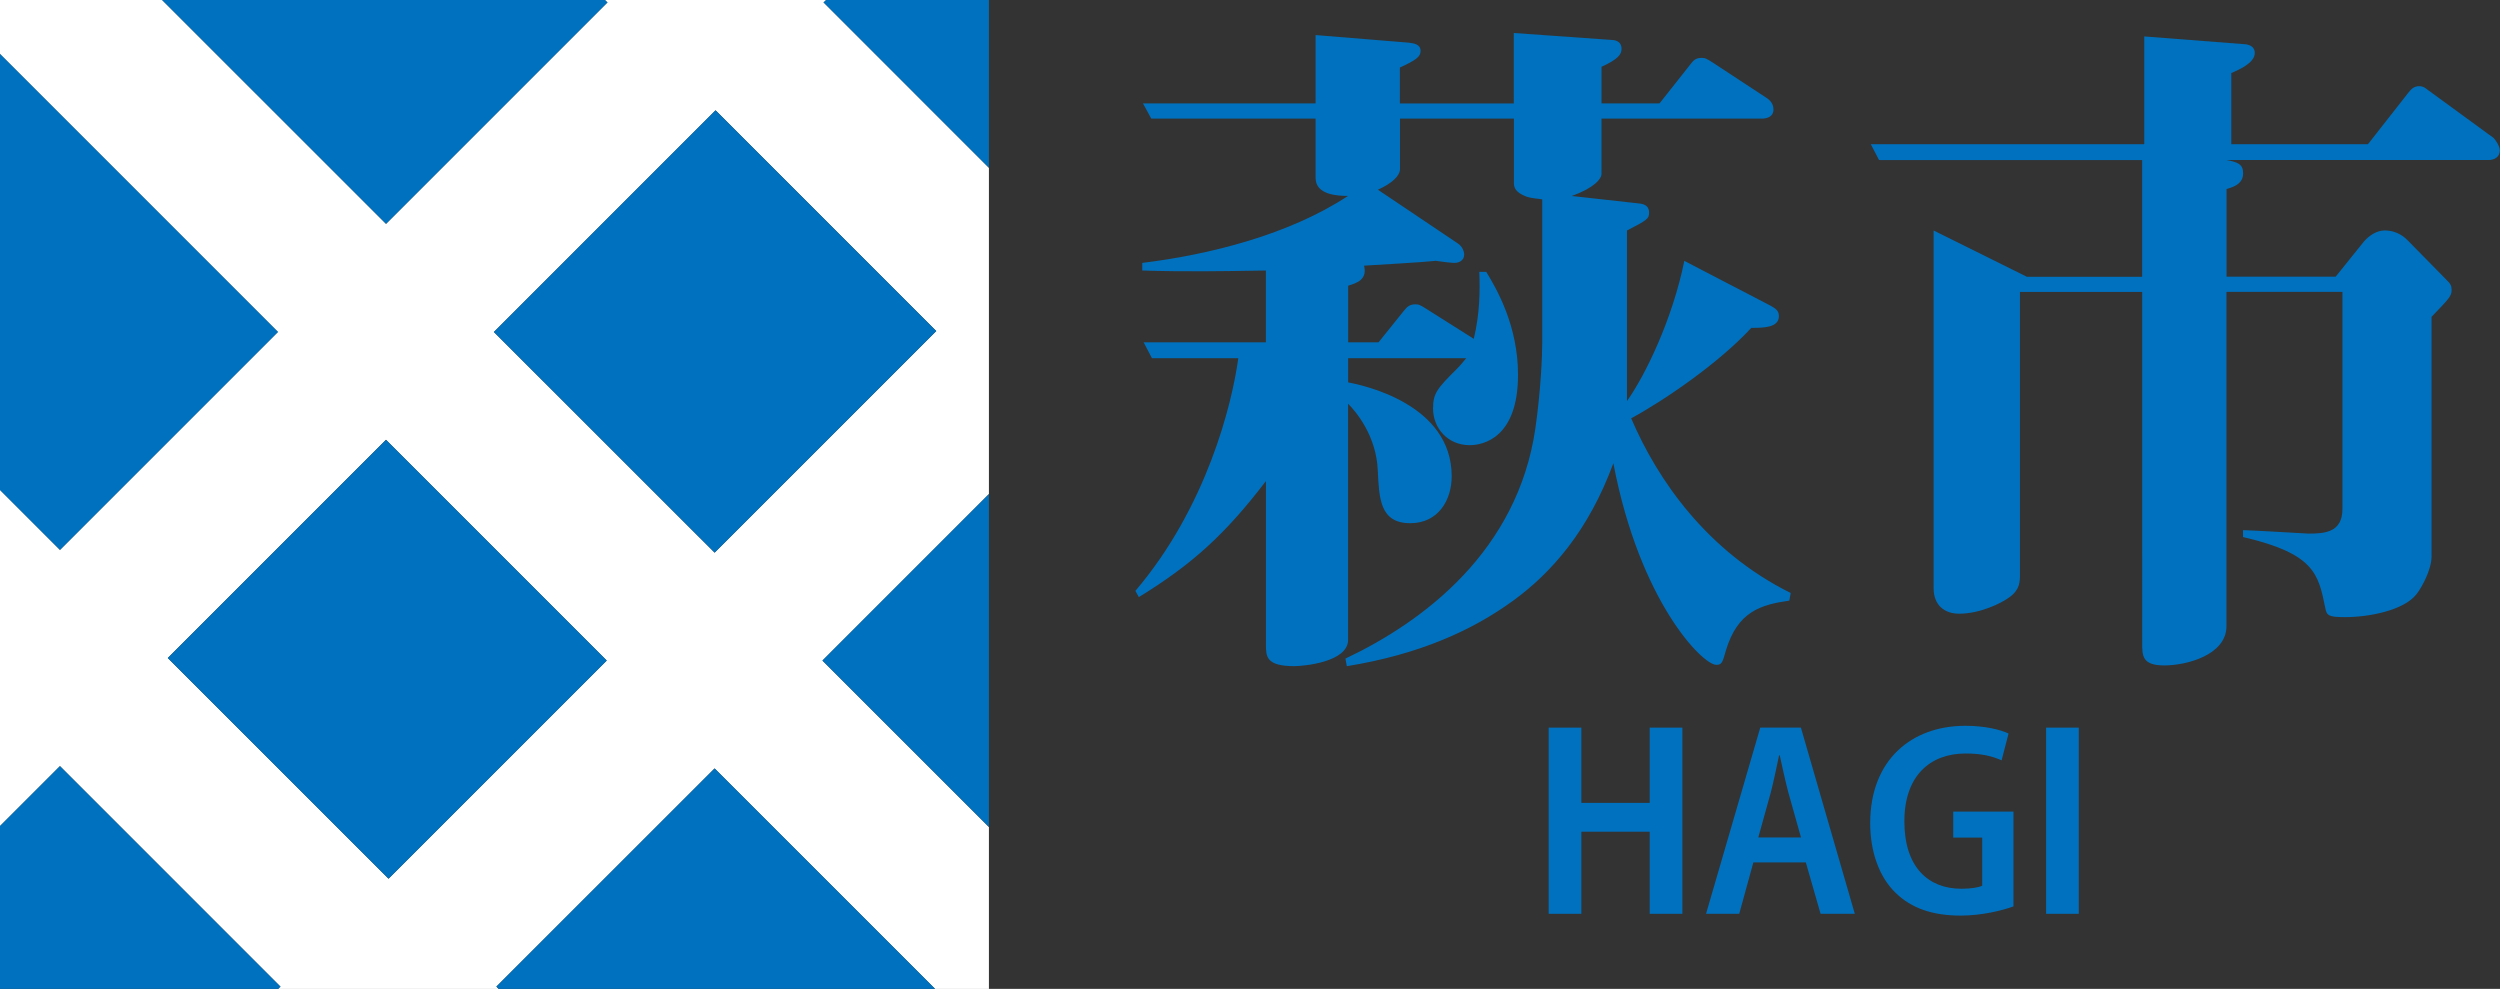
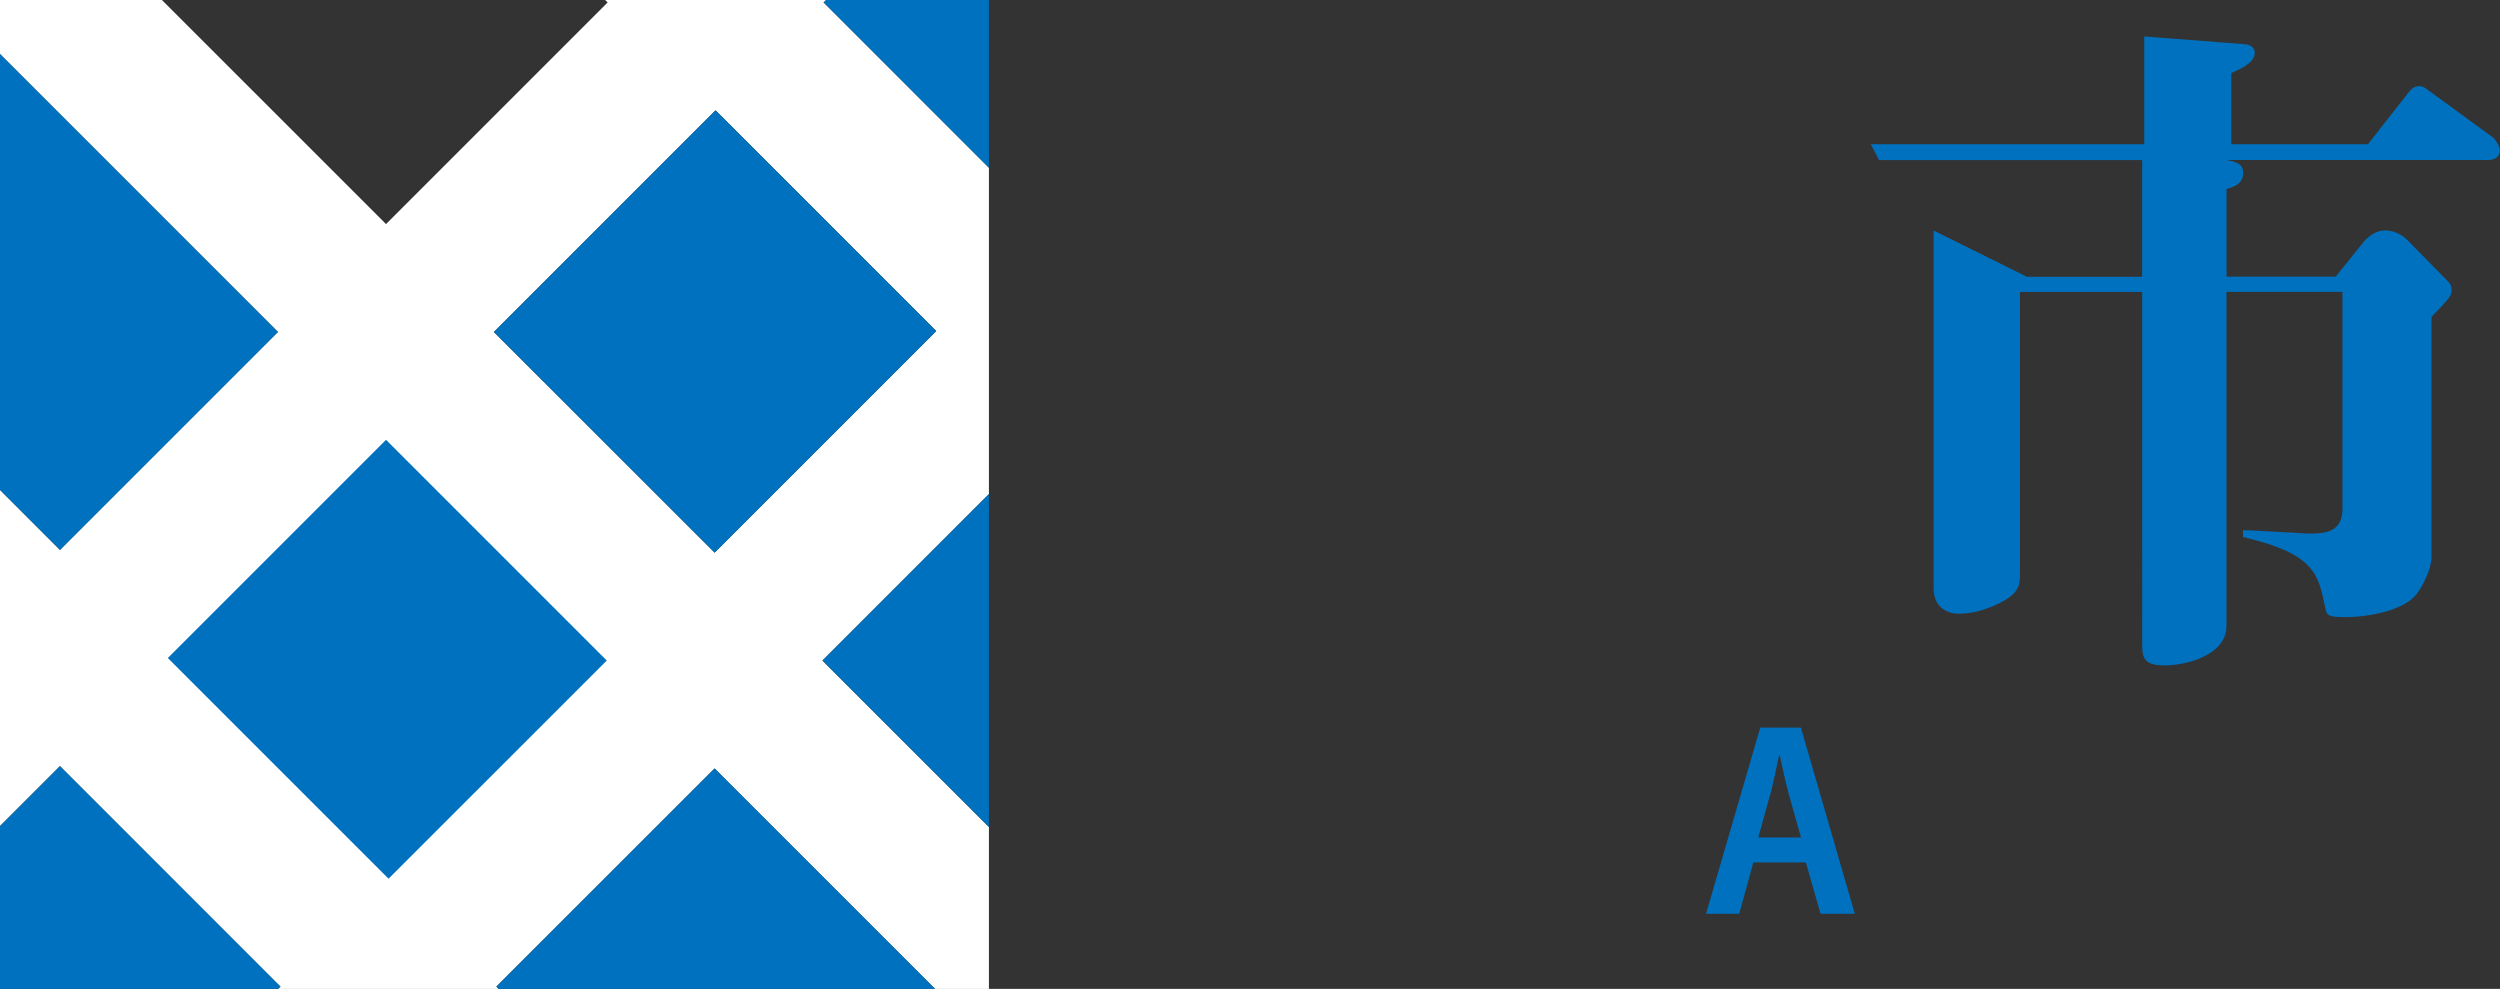
<svg xmlns="http://www.w3.org/2000/svg" id="_レイヤー_2" data-name="レイヤー_2" viewBox="0 0 532.55 210.65">
  <rect x="0" y="0" width="532.55" height="210.65" fill="#333333" stroke="none" />
  <defs>
    <style>
      .cls-1 {
        fill: #0071be;
      }

      .cls-2 {
        fill: #fff;
      }
    </style>
  </defs>
  <g id="_メッセージ" data-name="メッセージ">
    <g>
      <polygon class="cls-1" points="12.77 163.15 0 175.92 0 210.65 59.31 210.65 59.78 210.16 12.77 163.15" />
      <polygon class="cls-1" points="59.26 70.72 0 11.45 0 104.41 12.77 117.19 59.26 70.72" />
      <g>
        <g>
-           <path class="cls-1" d="M381.19,127.94c-6.18.88-11.03,2.35-13.53,10.59-.74,2.65-.88,3.09-2.06,3.09-2.94,0-16.33-13.53-21.92-42.95-5.29,14.42-13.24,23.39-21.33,29.27-8.68,6.33-20,11.47-35.45,13.97l-.29-1.62c16.77-7.94,36.63-22.95,40.45-48.98,1.18-8.24,1.47-15.59,1.47-18.39v-30.45c-.59-.15-2.06-.15-3.38-.59-1.47-.59-2.65-1.32-2.65-2.79v-13.83h-24.27v10.74c0,1.47-1.76,3.09-4.71,4.41l17.06,11.47c.88.59,1.32,1.62,1.32,2.35,0,1.32-1.18,1.77-2.06,1.77-.74,0-3.09-.29-3.97-.44-2.5.29-12.94.88-15.3,1.03.74,2.94-1.47,3.68-3.38,4.27v12.06h6.47l5.44-6.77c.59-.74,1.18-1.32,2.35-1.32.74,0,.88,0,2.5,1.03l10,6.32c1.32-5.59,1.32-10.15,1.18-14.27h1.47c2.35,3.82,6.77,11.62,6.77,21.92,0,13.39-7.35,15-10.3,15-4.71,0-7.8-3.68-7.8-7.8,0-3.24.88-4.27,5-8.38,1.03-1.03,1.32-1.47,2.06-2.35h-25.15v5.15c3.09.59,22.06,4.56,22.06,20,0,5-2.79,10-8.83,10-6.47,0-6.62-5.3-6.91-11.18-.29-7.5-4.71-12.65-6.33-14.27v50.31c0,4.71-9.41,5.59-11.47,5.59-6.03,0-6.03-2.06-6.03-4.71v-34.71c-8.68,11.33-15.59,17.65-27.07,24.71l-.74-1.32c15.15-17.8,20.59-39.72,21.92-49.57h-18.39l-1.77-3.38h26.04v-15.3c-8.68.15-17.5.29-26.33,0v-1.62c14.42-1.77,31.33-6.03,43.83-14.27-2.06,0-6.91-.15-6.91-3.82v-12.65h-35.01l-1.76-3.24h36.77V7.47l19.86,1.62c1.03.15,2.5.29,2.5,1.77,0,1.18-.88,1.91-4.41,3.53v7.65h24.27V7.03l20.74,1.47c.59,0,2.21.15,2.21,1.91,0,1.18-.74,2.21-4.27,3.82v7.8h12.36l6.62-8.38c.59-.74,1.03-1.32,2.35-1.32.59,0,.88,0,2.65,1.18l11.18,7.35c.88.59,1.47,1.32,1.47,2.5,0,1.47-1.32,1.91-2.5,1.91h-34.13v11.77c0,1.03-1.47,2.94-6.33,4.71l14.56,1.62c1.18.15,1.91.74,1.91,1.91,0,1.32-.44,1.62-4.71,3.82v36.33c3.97-5.59,9.71-17.5,12.21-29.86l18.39,9.56c1.03.59,1.76,1.03,1.76,2.21,0,2.5-3.38,2.5-5.88,2.5-6.91,7.5-18.53,15.45-25.59,19.27,5.59,13.09,16.18,28.39,33.98,37.21l-.29,1.62Z" />
          <path class="cls-1" d="M530.05,34.09h-55.75c2.35.44,3.53.88,3.53,2.79s-1.32,2.79-3.53,3.38v18.68h23.24l6.03-7.5c1.03-1.18,2.65-2.35,4.41-2.35,2.79,0,4.41,1.62,4.85,2.06l8.53,8.68c.59.59.88,1.03.88,1.91,0,1.32-.44,1.77-4.27,5.74v51.04c0,2.79-2.06,6.62-3.24,8.09-2.65,3.38-10,4.85-15.15,4.85-3.53,0-3.97-.29-4.27-2.06-1.47-7.21-2.35-11.47-17.5-15v-1.47c1.47,0,13.68.74,13.97.74,3.53,0,7.21-.29,7.21-5.3v-46.19h-24.71v71.19c0,6.18-8.53,8.38-13.24,8.38s-4.71-2.06-4.71-4.71V62.19h-26.04v60.01c0,1.76,0,3.38-2.21,5-1.76,1.32-6.32,3.53-10.74,3.53-3.09,0-5.44-1.77-5.44-5.44V49.1l19.86,9.86h24.56v-24.86h-56.04l-1.76-3.38h58.25V7.76l20.89,1.62c.74,0,2.65.15,2.65,1.91,0,2.21-3.68,3.68-5,4.27v15.15h29.12l8.53-10.88c.59-.74,1.18-1.47,2.35-1.47s1.47.59,2.79,1.47l13.09,9.56c.44.44,1.32,1.77,1.32,2.65,0,1.32-1.03,2.06-2.5,2.06Z" />
        </g>
        <g>
-           <path class="cls-1" d="M336.86,155v16.03h14.56v-16.03h6.96v39.66h-6.96v-17.49h-14.56v17.49h-6.96v-39.66h6.96Z" />
          <path class="cls-1" d="M373.5,183.71l-3.01,10.95h-7.07l11.55-39.66h8.66l11.48,39.66h-7.29l-3.14-10.95h-11.18ZM383.65,178.4l-2.69-9.57c-.67-2.5-1.29-5.48-1.84-7.93h-.14c-.53,2.47-1.14,5.52-1.77,7.92l-2.66,9.58h9.1Z" />
-           <path class="cls-1" d="M428.91,193.08c-2.3.85-6.73,1.96-11.24,1.96-5.9,0-10.48-1.52-13.89-4.87-3.43-3.33-5.42-8.68-5.39-14.97.06-13.27,8.75-20.59,20.27-20.59,4.25,0,7.54.85,9.2,1.65l-1.48,5.71c-1.84-.84-4.14-1.46-7.68-1.46-7.44,0-13.03,4.64-13.03,14.45s5.13,14.36,12.12,14.36c2.15,0,3.71-.28,4.46-.65v-10.25h-6.17v-5.53h12.83v20.19Z" />
-           <path class="cls-1" d="M442.82,155v39.66h-6.96v-39.66h6.96Z" />
        </g>
        <polygon class="cls-1" points="210.66 35.79 210.66 0 175.93 0 175.4 .52 210.66 35.79" />
-         <polygon class="cls-1" points="129.44 .52 128.91 0 34.49 0 82.23 47.73 129.44 .52" />
-         <path class="cls-2" d="M210.66,105.24V35.79L175.4.52l.53-.52h-47.02l.53.52-47.21,47.21L34.49,0H0v11.45l59.26,59.26L12.77,117.19,0,104.41v71.51l12.77-12.77,47.01,47.02-.47.49h46.92l-.49-.49,46.48-46.47,46.97,46.96h11.47v-34.49l-35.46-35.45,35.46-35.46ZM82.77,187.18l-47.03-47.01,46.48-46.48,47.02,47.02-46.47,46.47ZM105.21,70.72l47.22-47.22,47.01,47.02-47.21,47.2-47.02-47Z" />
+         <path class="cls-2" d="M210.66,105.24V35.79L175.4.52l.53-.52h-47.02l.53.52-47.21,47.21L34.49,0H0v11.45l59.26,59.26L12.77,117.19,0,104.41v71.51l12.77-12.77,47.01,47.02-.47.49h46.92l-.49-.49,46.48-46.47,46.97,46.96h11.47v-34.49l-35.46-35.45,35.46-35.46ZM82.77,187.18ZM105.21,70.72l47.22-47.22,47.01,47.02-47.21,47.2-47.02-47Z" />
        <polygon class="cls-1" points="105.74 210.16 106.23 210.65 199.19 210.65 152.23 163.69 105.74 210.16" />
        <polygon class="cls-1" points="175.2 140.71 210.66 176.16 210.66 105.24 175.2 140.71" />
        <polygon class="cls-1" points="152.42 23.5 105.21 70.72 152.23 117.72 199.43 70.52 152.42 23.5" />
        <polygon class="cls-1" points="35.75 140.17 82.77 187.18 129.25 140.71 82.23 93.69 35.75 140.17" />
      </g>
    </g>
  </g>
</svg>